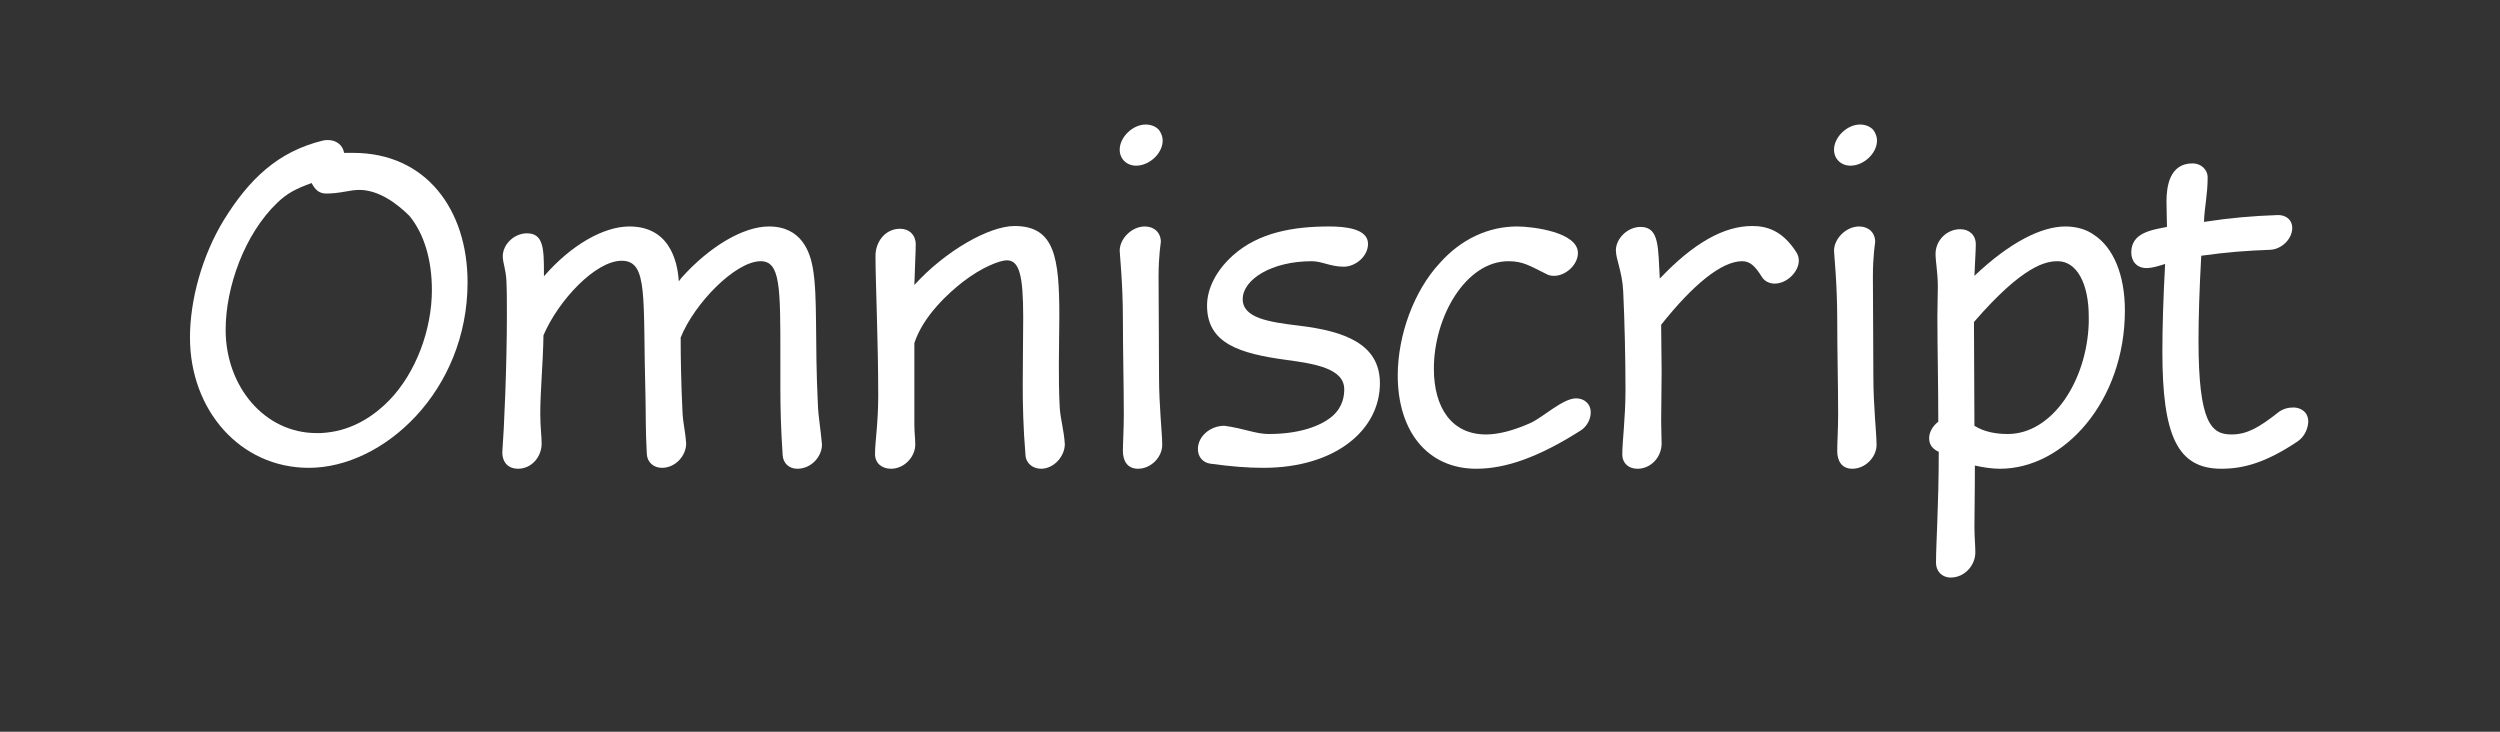
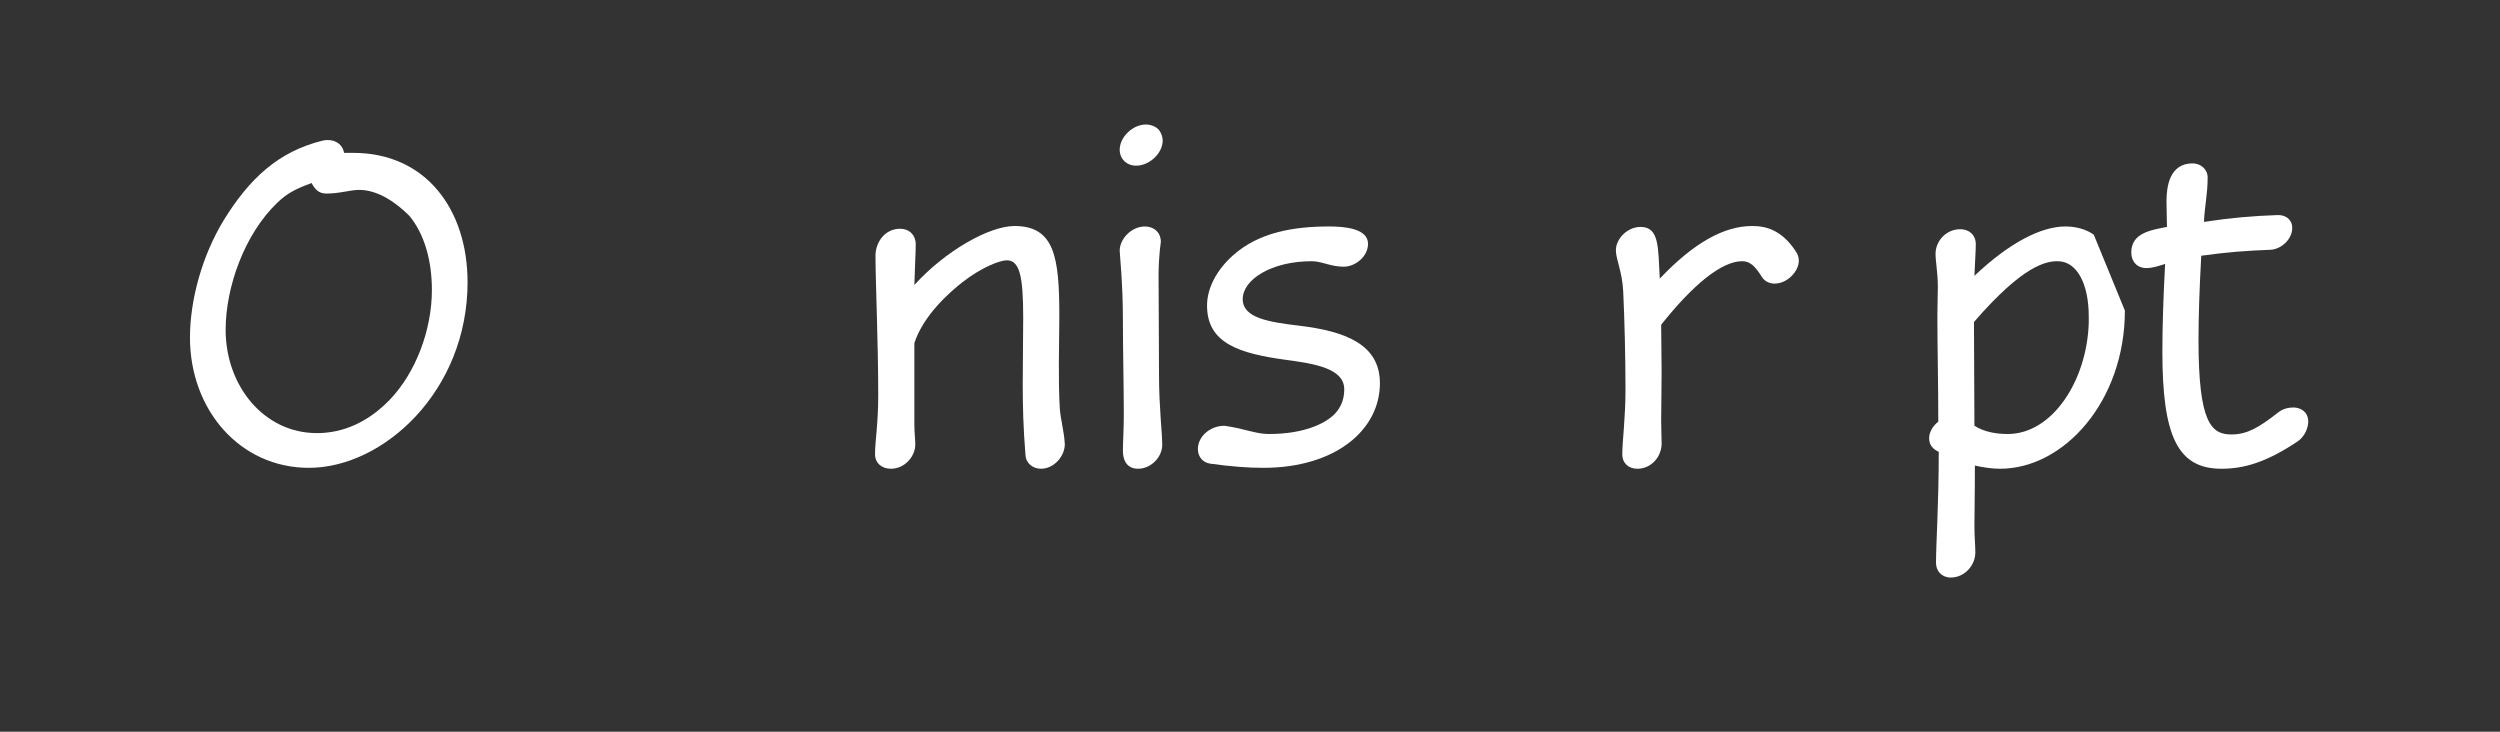
<svg xmlns="http://www.w3.org/2000/svg" width="100%" height="100%" viewBox="0 0 164 48" version="1.1" xml:space="preserve" style="fill-rule:evenodd;clip-rule:evenodd;stroke-linejoin:round;stroke-miterlimit:2;">
  <rect x="0" y="0" width="164" height="48" fill="#333333" stroke="none" />
  <g transform="matrix(1,0,0,0.865,0,6.127)">
    <g transform="matrix(30,0,0,34.668,11.982,28.119)">
      <path d="M0.09,-0.534C0.043,-0.457 0.016,-0.36 0.016,-0.277C0.016,-0.119 0.125,0.008 0.276,0.008C0.439,0.008 0.623,-0.16 0.623,-0.398C0.623,-0.557 0.532,-0.681 0.373,-0.681L0.353,-0.681C0.35,-0.699 0.335,-0.709 0.318,-0.709C0.314,-0.709 0.311,-0.709 0.307,-0.708C0.208,-0.684 0.145,-0.623 0.09,-0.534ZM0.314,-0.069C0.307,-0.068 0.3,-0.068 0.293,-0.068C0.179,-0.068 0.094,-0.17 0.094,-0.294C0.094,-0.387 0.135,-0.503 0.207,-0.572C0.228,-0.592 0.246,-0.602 0.282,-0.615C0.289,-0.602 0.297,-0.592 0.314,-0.592C0.344,-0.592 0.366,-0.6 0.386,-0.6C0.429,-0.6 0.469,-0.57 0.496,-0.543C0.528,-0.504 0.545,-0.447 0.545,-0.381C0.545,-0.294 0.51,-0.2 0.452,-0.14C0.423,-0.11 0.376,-0.075 0.314,-0.069Z" style="fill:white;fill-rule:nonzero;" />
    </g>
    <g transform="matrix(30,0,0,34.668,31.272,28.119)">
-       <path d="M0.755,-0.043C0.752,-0.078 0.747,-0.103 0.746,-0.131C0.739,-0.273 0.746,-0.365 0.735,-0.429C0.729,-0.463 0.711,-0.52 0.639,-0.52C0.582,-0.52 0.508,-0.475 0.448,-0.408L0.442,-0.4C0.44,-0.425 0.432,-0.52 0.334,-0.52C0.277,-0.52 0.206,-0.479 0.147,-0.411L0.147,-0.419C0.147,-0.471 0.146,-0.505 0.11,-0.505C0.081,-0.505 0.057,-0.48 0.057,-0.455C0.057,-0.44 0.064,-0.426 0.065,-0.4C0.066,-0.379 0.066,-0.354 0.066,-0.327C0.066,-0.216 0.06,-0.078 0.056,-0.026C0.056,-0.003 0.07,0.01 0.09,0.01C0.121,0.01 0.142,-0.017 0.142,-0.045C0.142,-0.061 0.139,-0.082 0.139,-0.11C0.139,-0.159 0.145,-0.221 0.146,-0.282C0.179,-0.359 0.26,-0.445 0.317,-0.445C0.376,-0.445 0.363,-0.365 0.369,-0.15C0.37,-0.11 0.369,-0.075 0.372,-0.022C0.373,-0.004 0.387,0.008 0.405,0.008C0.435,0.008 0.458,-0.019 0.458,-0.045C0.456,-0.074 0.451,-0.09 0.45,-0.114C0.447,-0.177 0.446,-0.231 0.446,-0.277C0.476,-0.352 0.566,-0.444 0.621,-0.444C0.664,-0.444 0.664,-0.387 0.664,-0.239L0.664,-0.167C0.664,-0.126 0.665,-0.078 0.669,-0.02C0.67,-0.002 0.683,0.01 0.701,0.01C0.732,0.01 0.755,-0.017 0.755,-0.043Z" style="fill:white;fill-rule:nonzero;" />
-     </g>
+       </g>
    <g transform="matrix(30,0,0,34.668,55.482,28.119)">
      <path d="M0.479,-0.044C0.477,-0.075 0.47,-0.096 0.468,-0.122C0.466,-0.156 0.466,-0.189 0.466,-0.219C0.466,-0.254 0.467,-0.294 0.467,-0.324C0.467,-0.452 0.457,-0.521 0.369,-0.521C0.314,-0.521 0.218,-0.467 0.15,-0.392C0.151,-0.431 0.153,-0.463 0.153,-0.481C0.153,-0.501 0.139,-0.515 0.119,-0.515C0.085,-0.515 0.065,-0.485 0.065,-0.456C0.065,-0.401 0.071,-0.266 0.071,-0.151C0.071,-0.088 0.064,-0.05 0.064,-0.022C0.064,-0.003 0.078,0.01 0.099,0.01C0.128,0.01 0.152,-0.016 0.152,-0.043C0.152,-0.056 0.15,-0.069 0.15,-0.087L0.15,-0.265C0.17,-0.326 0.227,-0.376 0.255,-0.398C0.3,-0.433 0.339,-0.446 0.352,-0.446C0.38,-0.446 0.388,-0.412 0.388,-0.321C0.388,-0.281 0.387,-0.226 0.387,-0.173C0.387,-0.13 0.388,-0.08 0.393,-0.02C0.394,-0.002 0.409,0.01 0.427,0.01C0.455,0.01 0.479,-0.017 0.479,-0.044Z" style="fill:white;fill-rule:nonzero;" />
    </g>
    <g transform="matrix(30,0,0,34.668,71.442,28.119)">
      <path d="M0.067,-0.467C0.067,-0.46 0.074,-0.396 0.074,-0.317C0.074,-0.249 0.076,-0.17 0.076,-0.109C0.076,-0.075 0.074,-0.048 0.074,-0.029C0.074,-0.007 0.084,0.01 0.107,0.01C0.136,0.01 0.16,-0.016 0.16,-0.042C0.16,-0.069 0.153,-0.125 0.153,-0.194C0.153,-0.267 0.152,-0.353 0.152,-0.411C0.152,-0.456 0.157,-0.485 0.157,-0.486C0.157,-0.507 0.142,-0.52 0.122,-0.52C0.093,-0.52 0.067,-0.493 0.067,-0.467ZM0.153,-0.731C0.146,-0.739 0.135,-0.743 0.124,-0.743C0.095,-0.743 0.067,-0.715 0.067,-0.688C0.067,-0.668 0.082,-0.653 0.103,-0.653C0.132,-0.653 0.161,-0.68 0.161,-0.708C0.161,-0.716 0.158,-0.724 0.153,-0.731Z" style="fill:white;fill-rule:nonzero;" />
    </g>
    <g transform="matrix(30,0,0,34.668,78.282,28.119)">
      <path d="M0.087,-0.457C0.051,-0.425 0.03,-0.385 0.03,-0.347C0.03,-0.264 0.101,-0.242 0.204,-0.228C0.263,-0.22 0.33,-0.21 0.33,-0.164C0.33,-0.151 0.328,-0.126 0.304,-0.105C0.288,-0.091 0.246,-0.066 0.165,-0.066C0.136,-0.066 0.112,-0.078 0.068,-0.084C0.037,-0.084 0.01,-0.061 0.01,-0.033C0.01,-0.016 0.021,-0.003 0.038,-0.001C0.081,0.005 0.119,0.008 0.153,0.008C0.311,0.008 0.408,-0.075 0.408,-0.177C0.408,-0.263 0.331,-0.291 0.231,-0.303C0.164,-0.311 0.108,-0.32 0.108,-0.361C0.108,-0.404 0.171,-0.444 0.259,-0.444C0.281,-0.444 0.3,-0.432 0.329,-0.432C0.354,-0.432 0.382,-0.454 0.382,-0.482C0.382,-0.515 0.333,-0.52 0.297,-0.52C0.219,-0.52 0.143,-0.507 0.087,-0.457Z" style="fill:white;fill-rule:nonzero;" />
    </g>
    <g transform="matrix(30,0,0,34.668,91.122,28.119)">
-       <path d="M0.111,-0.44C0.055,-0.38 0.019,-0.283 0.019,-0.194C0.019,-0.072 0.084,0.01 0.191,0.01C0.256,0.01 0.328,-0.016 0.418,-0.073C0.433,-0.082 0.441,-0.099 0.441,-0.113C0.441,-0.133 0.426,-0.144 0.409,-0.144C0.38,-0.144 0.336,-0.102 0.309,-0.09C0.273,-0.074 0.24,-0.065 0.212,-0.065C0.138,-0.065 0.098,-0.122 0.098,-0.209C0.098,-0.323 0.168,-0.444 0.261,-0.444C0.294,-0.444 0.309,-0.433 0.344,-0.416C0.349,-0.413 0.355,-0.412 0.361,-0.412C0.386,-0.412 0.413,-0.436 0.413,-0.462C0.413,-0.508 0.313,-0.52 0.28,-0.52C0.217,-0.52 0.157,-0.492 0.111,-0.44Z" style="fill:white;fill-rule:nonzero;" />
-     </g>
+       </g>
    <g transform="matrix(30,0,0,34.668,104.652,28.119)">
      <path d="M0.44,-0.463C0.409,-0.512 0.374,-0.521 0.343,-0.521C0.282,-0.521 0.216,-0.485 0.141,-0.406C0.137,-0.472 0.141,-0.519 0.099,-0.519C0.07,-0.519 0.045,-0.493 0.045,-0.468C0.045,-0.448 0.059,-0.421 0.061,-0.378C0.064,-0.316 0.066,-0.232 0.066,-0.162C0.066,-0.101 0.059,-0.05 0.059,-0.021C0.059,-0.003 0.072,0.01 0.092,0.01C0.123,0.01 0.145,-0.017 0.145,-0.045C0.145,-0.059 0.144,-0.075 0.144,-0.095C0.144,-0.126 0.145,-0.164 0.145,-0.202C0.145,-0.234 0.144,-0.272 0.144,-0.305C0.213,-0.392 0.276,-0.444 0.321,-0.444C0.338,-0.444 0.349,-0.434 0.364,-0.41C0.37,-0.4 0.381,-0.395 0.392,-0.395C0.42,-0.395 0.445,-0.422 0.445,-0.445C0.445,-0.452 0.443,-0.458 0.44,-0.463Z" style="fill:white;fill-rule:nonzero;" />
    </g>
    <g transform="matrix(30,0,0,34.668,118.302,28.119)">
-       <path d="M0.067,-0.467C0.067,-0.46 0.074,-0.396 0.074,-0.317C0.074,-0.249 0.076,-0.17 0.076,-0.109C0.076,-0.075 0.074,-0.048 0.074,-0.029C0.074,-0.007 0.084,0.01 0.107,0.01C0.136,0.01 0.16,-0.016 0.16,-0.042C0.16,-0.069 0.153,-0.125 0.153,-0.194C0.153,-0.267 0.152,-0.353 0.152,-0.411C0.152,-0.456 0.157,-0.485 0.157,-0.486C0.157,-0.507 0.142,-0.52 0.122,-0.52C0.093,-0.52 0.067,-0.493 0.067,-0.467ZM0.153,-0.731C0.146,-0.739 0.135,-0.743 0.124,-0.743C0.095,-0.743 0.067,-0.715 0.067,-0.688C0.067,-0.668 0.082,-0.653 0.103,-0.653C0.132,-0.653 0.161,-0.68 0.161,-0.708C0.161,-0.716 0.158,-0.724 0.153,-0.731Z" style="fill:white;fill-rule:nonzero;" />
-     </g>
+       </g>
    <g transform="matrix(30,0,0,34.668,125.142,28.119)">
-       <path d="M0.407,-0.502C0.393,-0.512 0.372,-0.52 0.345,-0.52C0.293,-0.52 0.224,-0.486 0.146,-0.412C0.147,-0.441 0.149,-0.466 0.149,-0.481C0.149,-0.501 0.135,-0.514 0.115,-0.514C0.085,-0.514 0.061,-0.489 0.061,-0.46C0.061,-0.443 0.066,-0.419 0.066,-0.388C0.066,-0.369 0.065,-0.347 0.065,-0.324C0.065,-0.258 0.067,-0.173 0.067,-0.093C0.054,-0.083 0.047,-0.069 0.047,-0.057C0.047,-0.042 0.055,-0.033 0.068,-0.027C0.068,0.088 0.062,0.174 0.062,0.216C0.062,0.234 0.075,0.248 0.094,0.248C0.125,0.248 0.148,0.221 0.148,0.193C0.148,0.177 0.146,0.16 0.146,0.135C0.146,0.105 0.147,0.074 0.147,0.003C0.165,0.007 0.184,0.01 0.202,0.01C0.342,0.01 0.475,-0.138 0.475,-0.336C0.475,-0.414 0.45,-0.474 0.407,-0.502ZM0.396,-0.309C0.392,-0.182 0.316,-0.066 0.219,-0.066C0.195,-0.066 0.168,-0.07 0.146,-0.084C0.146,-0.157 0.145,-0.243 0.145,-0.311C0.253,-0.436 0.303,-0.444 0.328,-0.444C0.37,-0.444 0.396,-0.395 0.396,-0.323L0.396,-0.309Z" style="fill:white;fill-rule:nonzero;" />
+       <path d="M0.407,-0.502C0.393,-0.512 0.372,-0.52 0.345,-0.52C0.293,-0.52 0.224,-0.486 0.146,-0.412C0.147,-0.441 0.149,-0.466 0.149,-0.481C0.149,-0.501 0.135,-0.514 0.115,-0.514C0.085,-0.514 0.061,-0.489 0.061,-0.46C0.061,-0.443 0.066,-0.419 0.066,-0.388C0.066,-0.369 0.065,-0.347 0.065,-0.324C0.065,-0.258 0.067,-0.173 0.067,-0.093C0.054,-0.083 0.047,-0.069 0.047,-0.057C0.047,-0.042 0.055,-0.033 0.068,-0.027C0.068,0.088 0.062,0.174 0.062,0.216C0.062,0.234 0.075,0.248 0.094,0.248C0.125,0.248 0.148,0.221 0.148,0.193C0.148,0.177 0.146,0.16 0.146,0.135C0.146,0.105 0.147,0.074 0.147,0.003C0.165,0.007 0.184,0.01 0.202,0.01C0.342,0.01 0.475,-0.138 0.475,-0.336ZM0.396,-0.309C0.392,-0.182 0.316,-0.066 0.219,-0.066C0.195,-0.066 0.168,-0.07 0.146,-0.084C0.146,-0.157 0.145,-0.243 0.145,-0.311C0.253,-0.436 0.303,-0.444 0.328,-0.444C0.37,-0.444 0.396,-0.395 0.396,-0.323L0.396,-0.309Z" style="fill:white;fill-rule:nonzero;" />
    </g>
    <g transform="matrix(30,0,0,34.668,139.932,28.119)">
      <path d="M0.378,-0.111C0.371,-0.12 0.361,-0.124 0.35,-0.124C0.339,-0.124 0.327,-0.121 0.317,-0.113C0.275,-0.08 0.249,-0.065 0.215,-0.065C0.171,-0.065 0.143,-0.09 0.143,-0.271C0.143,-0.321 0.145,-0.384 0.149,-0.456C0.207,-0.464 0.247,-0.467 0.3,-0.469C0.324,-0.47 0.348,-0.492 0.348,-0.517C0.348,-0.534 0.335,-0.545 0.317,-0.545C0.261,-0.543 0.214,-0.539 0.155,-0.53C0.156,-0.562 0.163,-0.59 0.163,-0.627C0.163,-0.645 0.148,-0.658 0.13,-0.658C0.08,-0.658 0.073,-0.608 0.073,-0.575C0.073,-0.556 0.074,-0.537 0.074,-0.519C0.037,-0.512 -0.004,-0.505 -0.004,-0.463C-0.004,-0.443 0.009,-0.429 0.029,-0.429C0.043,-0.429 0.057,-0.434 0.07,-0.438C0.066,-0.364 0.064,-0.3 0.064,-0.246C0.064,-0.062 0.097,0.01 0.193,0.01C0.241,0.01 0.29,-0.003 0.36,-0.05C0.376,-0.061 0.383,-0.08 0.383,-0.094C0.383,-0.1 0.381,-0.106 0.378,-0.111Z" style="fill:white;fill-rule:nonzero;" />
    </g>
  </g>
</svg>